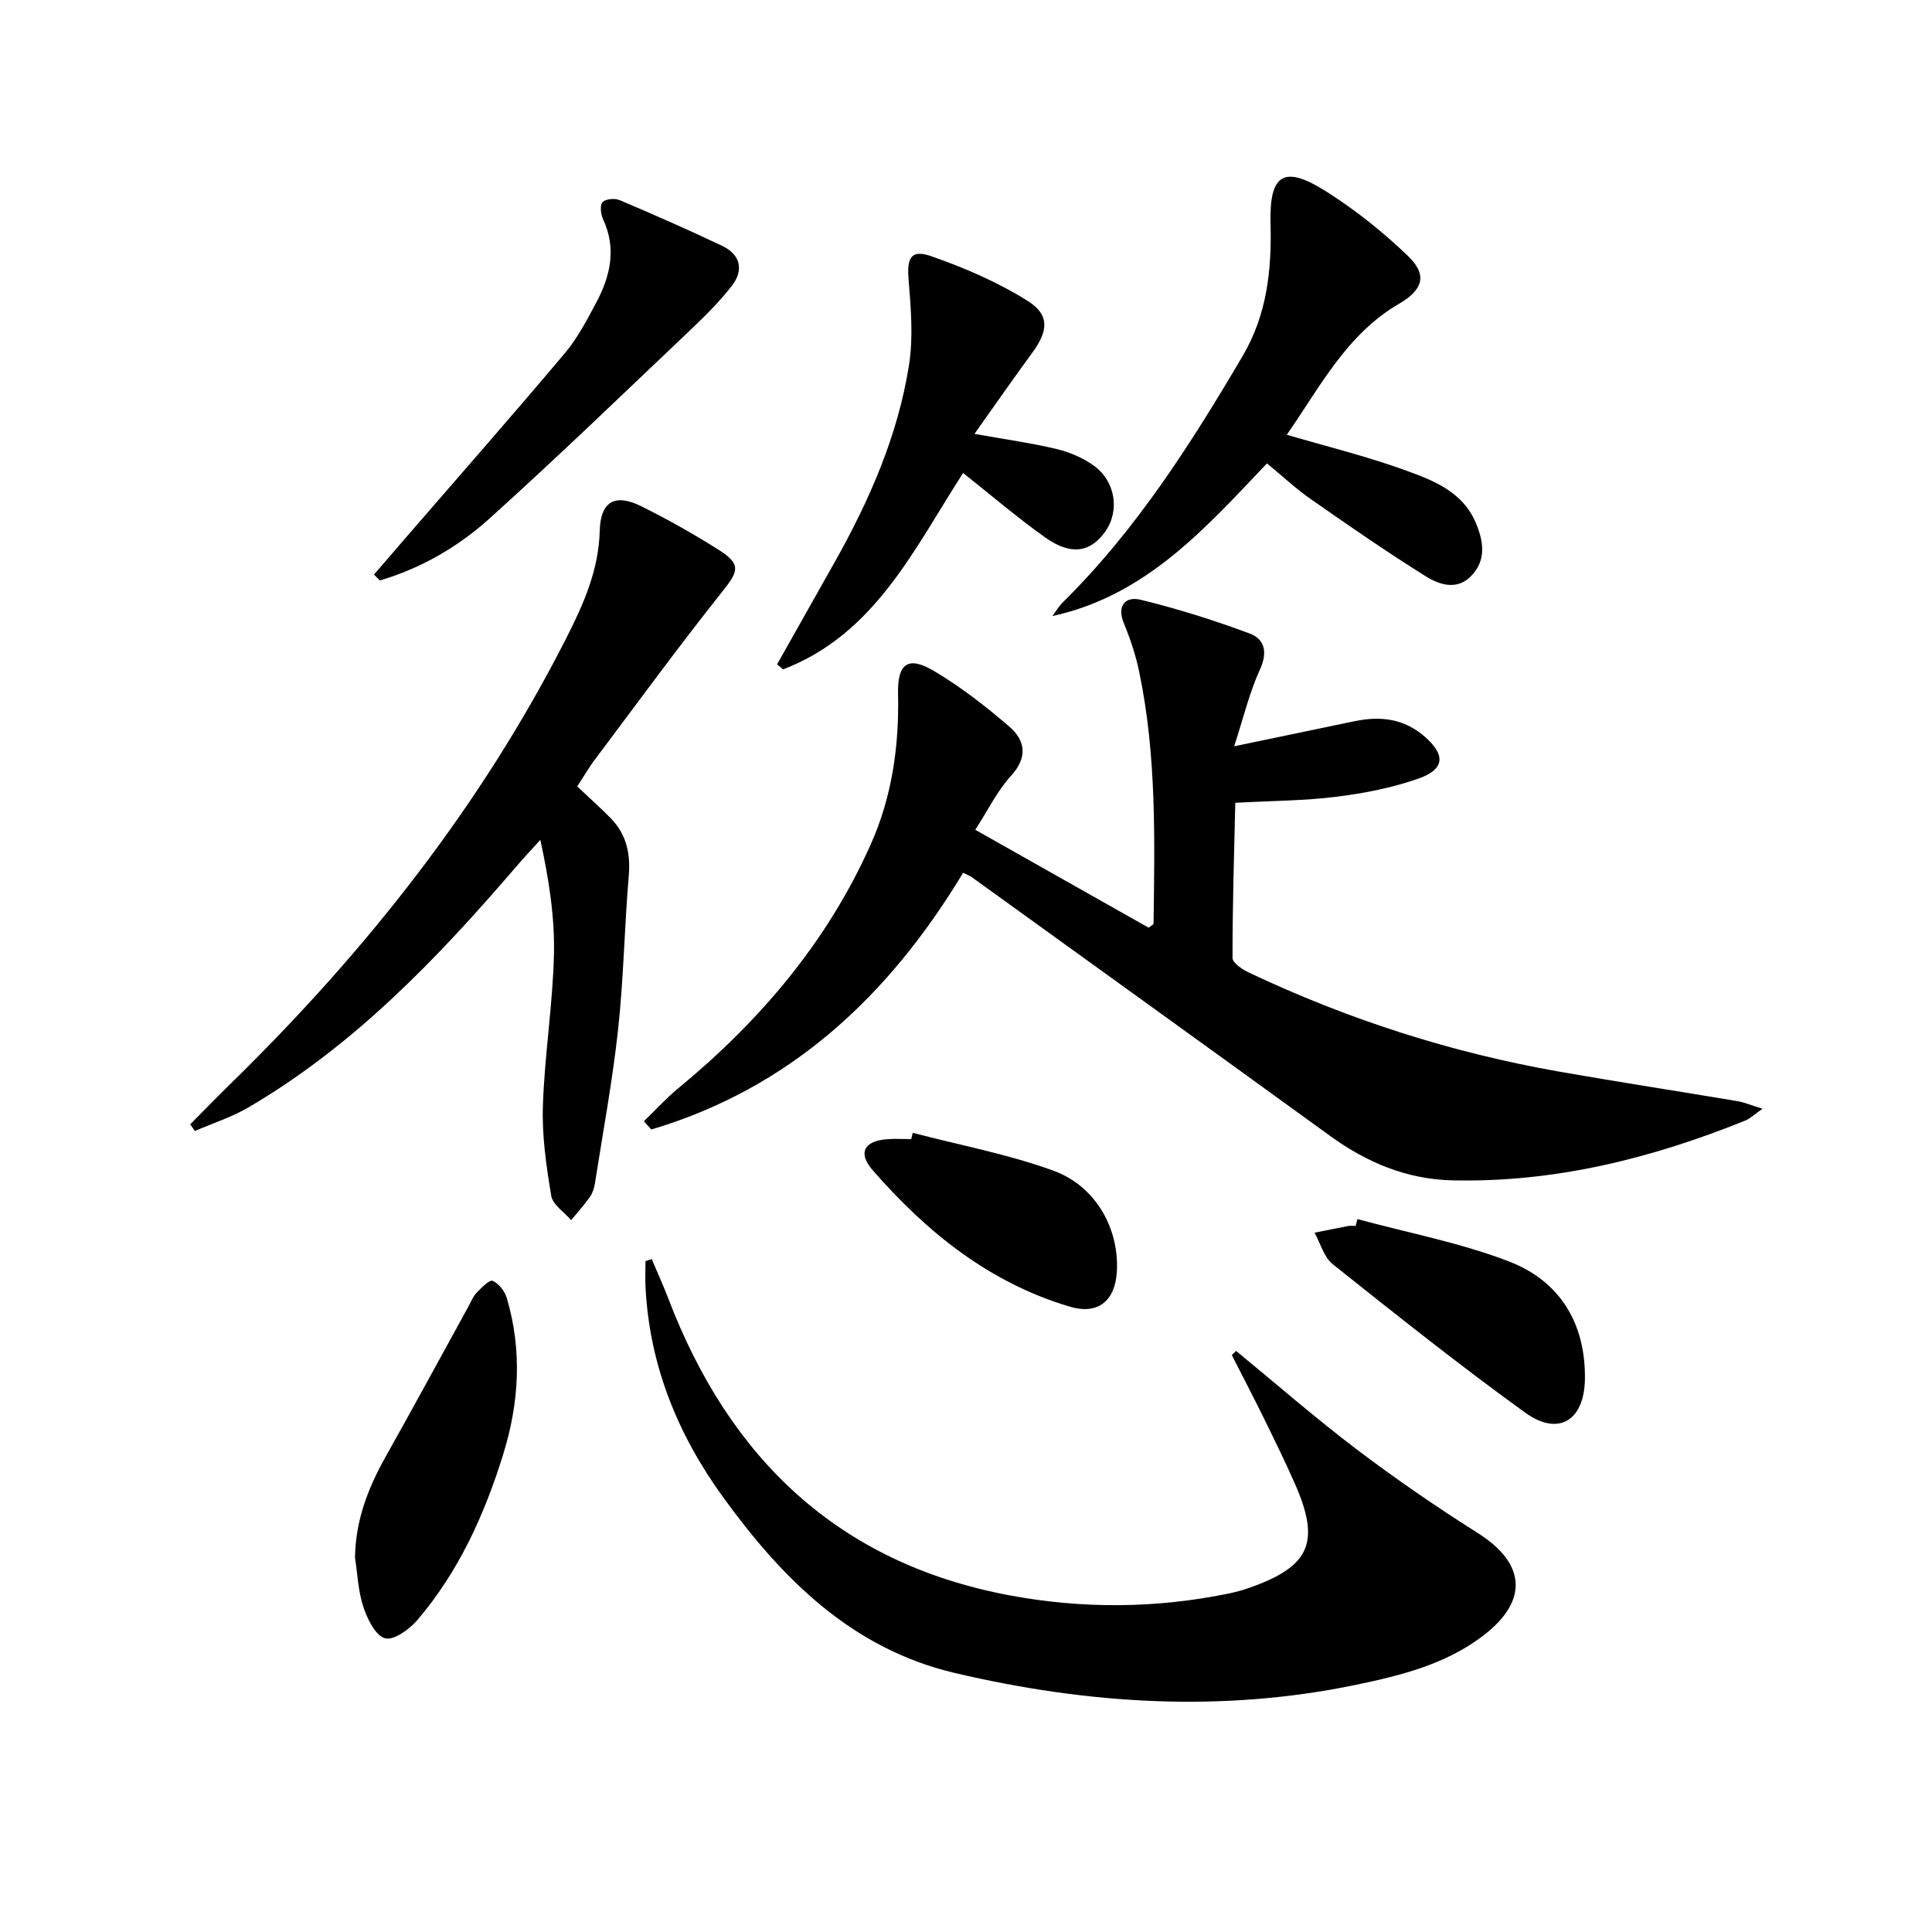
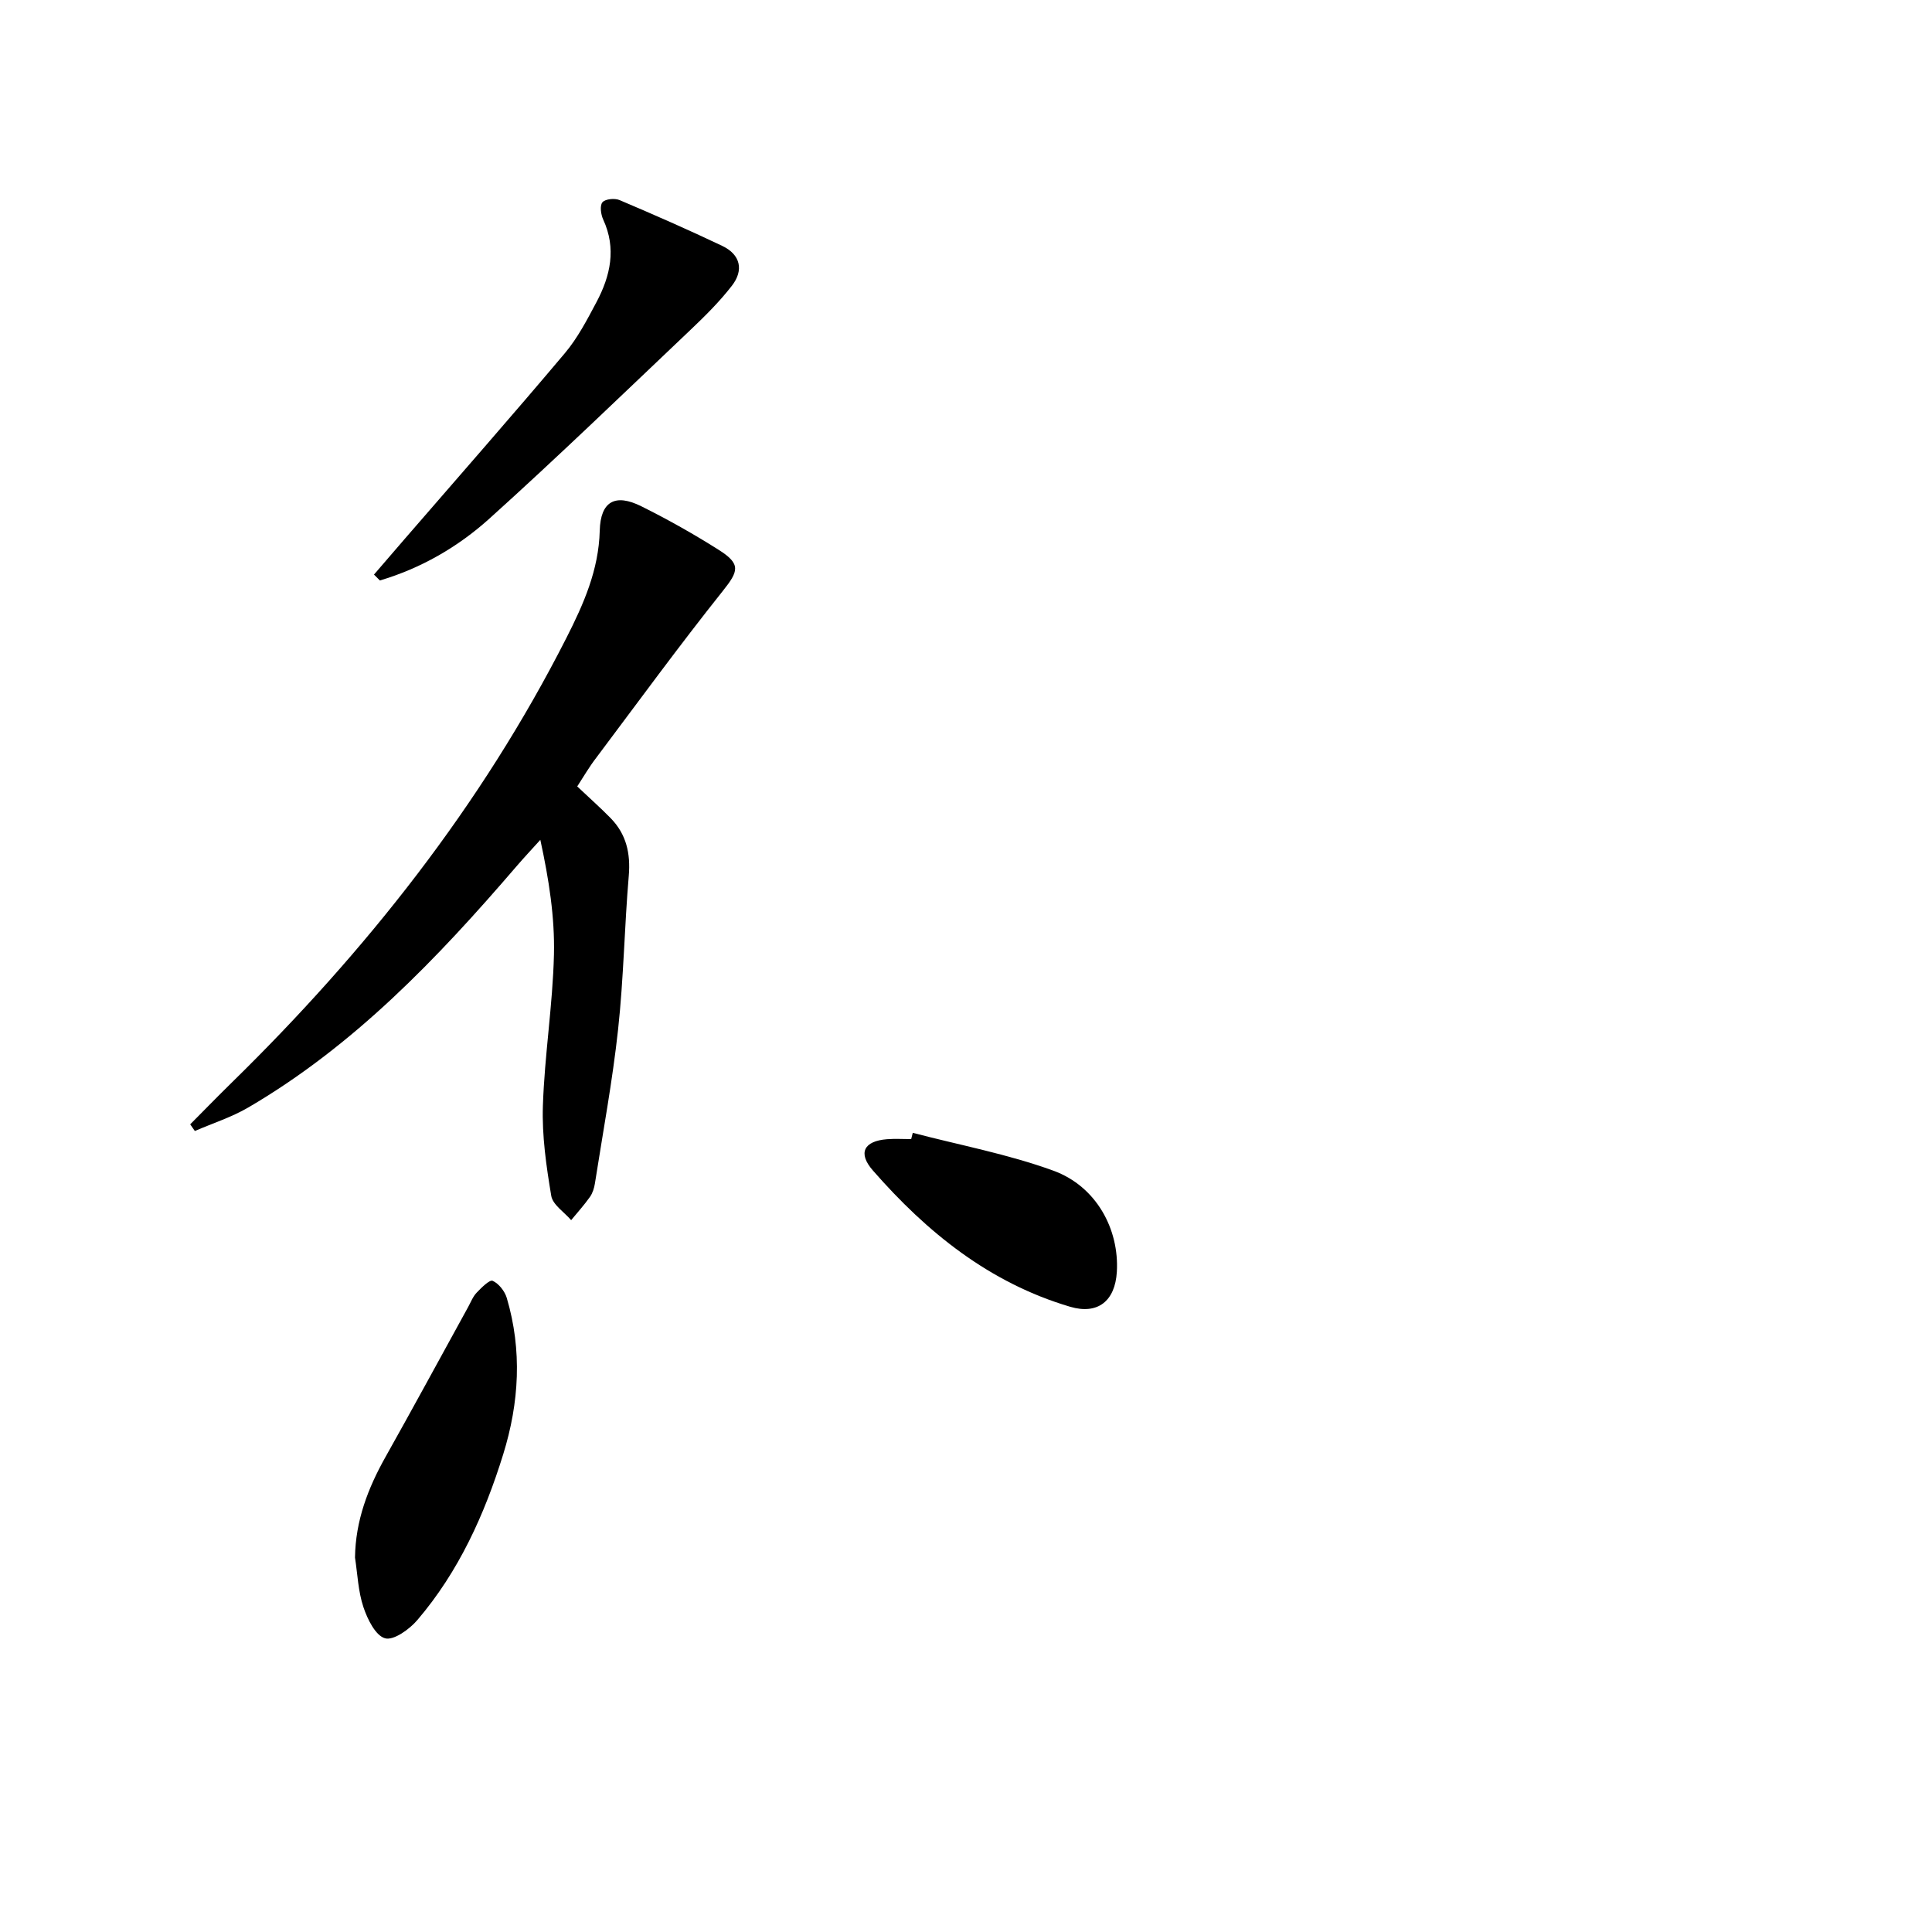
<svg xmlns="http://www.w3.org/2000/svg" enable-background="new 0 0 400 400" viewBox="0 0 400 400">
-   <path d="m201.92 171.8c12.38 6.99 24.2 13.66 35.9 20.27.57-.46 1.01-.65 1.01-.84.24-17.46.63-34.95-2.98-52.18-.71-3.4-1.82-6.76-3.15-9.96-1.57-3.78.39-5.66 3.43-4.92 7.66 1.86 15.23 4.24 22.62 7 3.08 1.15 3.76 3.86 2.11 7.44-2.16 4.71-3.37 9.86-5.34 15.9 9.17-1.91 17.06-3.56 24.96-5.2 5.31-1.1 10.19-.55 14.49 3.2 4.31 3.76 4.22 6.75-1.29 8.69-5.42 1.9-11.19 3.03-16.91 3.75-6.58.83-13.26.84-21.02 1.26-.24 10.68-.58 21.4-.57 32.13 0 1.02 2.01 2.36 3.35 3 20.53 9.72 41.98 16.62 64.35 20.54 12.26 2.15 24.57 4.04 36.84 6.1 1.43.24 2.81.84 5.19 1.57-1.66 1.15-2.54 2.04-3.61 2.47-19.44 7.84-39.47 12.84-60.6 12.36-9.47-.22-17.73-3.7-25.33-9.21-24.65-17.88-49.37-35.67-74.07-53.49-.52-.38-1.16-.61-1.9-.98-15.36 25.5-35.77 44.59-64.55 53.15-.51-.57-1.02-1.14-1.54-1.71 2.38-2.29 4.61-4.76 7.15-6.85 16.94-13.96 30.84-30.33 39.83-50.5 4.4-9.87 5.89-20.36 5.64-31.14-.14-6.27 2.07-7.92 7.43-4.74 5.52 3.28 10.68 7.28 15.56 11.48 3.39 2.92 3.93 6.41.34 10.31-2.82 3.09-4.72 7.05-7.34 11.1z" />
-   <path d="m255.93 279.7c8.33 6.84 16.46 13.94 25.04 20.44 8.07 6.11 16.44 11.85 24.99 17.26 9.95 6.29 10.57 14.04 1.09 21.27-7.76 5.92-17.01 8.22-26.29 10.15-27.84 5.79-55.54 4.01-83.01-2.43-21.38-5.01-35.82-19.51-48.15-36.57-9.34-12.92-15.13-27.22-15.95-43.3-.09-1.8-.01-3.61-.01-5.41.43-.14.86-.29 1.29-.43 1.14 2.7 2.37 5.38 3.42 8.12 12.59 33.02 35.09 54.79 70.52 61.47 15.14 2.85 30.41 2.77 45.57-.36 1.46-.3 2.91-.7 4.31-1.2 12.45-4.39 14.67-9.39 9.39-21.42-2-4.56-4.2-9.03-6.39-13.5-2.18-4.44-4.47-8.82-6.71-13.23.3-.28.59-.57.89-.86z" />
  <path d="m119.51 162.82c2.6 2.46 4.84 4.44 6.93 6.58 3.24 3.32 4.13 7.29 3.74 11.92-.9 10.59-1.06 21.25-2.21 31.81-1.16 10.68-3.14 21.27-4.8 31.89-.15.97-.48 2.01-1.03 2.79-1.19 1.68-2.58 3.22-3.89 4.81-1.43-1.67-3.81-3.18-4.12-5.04-1.03-6.15-1.94-12.44-1.73-18.64.34-10.45 2.04-20.86 2.29-31.31.18-7.73-1.03-15.5-2.82-23.75-1.68 1.86-3.39 3.68-5.02 5.58-16.33 19.01-33.56 37.03-55.44 49.83-3.46 2.02-7.37 3.27-11.07 4.87-.32-.46-.64-.92-.96-1.38 2.86-2.88 5.7-5.8 8.6-8.64 27.78-27.2 51.66-57.33 69.32-92.13 3.53-6.96 6.66-14 6.87-22.14.16-6.1 3.21-7.74 8.61-5.05 5.49 2.73 10.87 5.76 16.05 9.04 4.64 2.94 4.08 4.4.79 8.53-9 11.29-17.52 22.97-26.19 34.52-1.42 1.83-2.57 3.84-3.92 5.91z" />
-   <path d="m266.42 90.01c8.42 2.47 16.28 4.4 23.86 7.12 6.19 2.22 12.67 4.49 15.46 11.56 1.51 3.83 1.87 7.51-1.22 10.63-2.91 2.95-6.54 1.73-9.24.05-8.16-5.08-16.07-10.57-23.95-16.07-3.11-2.17-5.89-4.79-9.02-7.36-12.8 13.48-25.04 27.37-44.43 31.61.71-.95 1.32-2 2.15-2.83 15.18-14.98 26.5-32.77 37.24-51 5.02-8.53 6.04-17.75 5.78-27.4-.27-10.26 2.73-12.19 11.3-6.82 6.14 3.85 11.92 8.47 17.15 13.49 4.09 3.93 3.13 7.01-1.84 9.9-10.82 6.3-16.25 17.05-23.24 27.12z" />
-   <path d="m201.75 89.83c6.67 1.19 11.9 1.91 17.02 3.14 2.68.64 5.42 1.81 7.65 3.41 4.56 3.26 5.44 9.38 2.42 13.66-3.1 4.38-7.16 5.01-12.51 1.19-5.79-4.13-11.22-8.78-16.93-13.3-10.11 15.64-18.23 33.38-37.26 40.65-.42-.34-.84-.68-1.26-1.02 3.96-7.03 7.93-14.07 11.89-21.1 7.22-12.83 13.11-26.23 15.42-40.82.92-5.79.4-11.88-.08-17.79-.36-4.4.46-6.27 4.61-4.83 6.95 2.41 13.87 5.4 20.08 9.3 4.59 2.89 4.2 6.23.94 10.69-3.91 5.32-7.68 10.75-11.99 16.82z" />
  <path d="m77.43 118.96c2.11-2.45 4.22-4.91 6.34-7.36 11.08-12.81 22.27-25.53 33.18-38.48 2.64-3.13 4.6-6.91 6.54-10.56 2.89-5.44 4.17-11.11 1.39-17.12-.48-1.05-.73-2.88-.15-3.56.59-.69 2.53-.88 3.53-.46 7.16 3.04 14.29 6.16 21.31 9.51 3.74 1.79 4.46 5.01 1.96 8.23-2.52 3.25-5.48 6.2-8.48 9.05-13.86 13.15-27.6 26.44-41.79 39.22-6.49 5.84-14.13 10.24-22.61 12.75-.41-.42-.82-.82-1.22-1.22z" />
  <path d="m73.5 322.48c.1-7.63 2.68-14.37 6.33-20.86 5.78-10.29 11.4-20.67 17.09-31.01.56-1.02.99-2.17 1.77-2.98.98-1.03 2.68-2.73 3.31-2.45 1.27.57 2.5 2.14 2.92 3.54 3.21 10.85 2.58 21.69-.74 32.39-3.87 12.48-9.21 24.27-17.76 34.29-1.64 1.93-4.92 4.29-6.7 3.79-1.98-.55-3.65-3.97-4.48-6.46-1.09-3.25-1.21-6.82-1.74-10.25z" />
-   <path d="m281.04 252.4c10.51 2.86 21.33 4.89 31.43 8.79 10.5 4.06 15.84 12.82 15.67 24.35-.12 8.56-5.48 11.9-12.34 6.95-13.61-9.82-26.74-20.29-39.87-30.75-1.83-1.45-2.54-4.31-3.77-6.52 2.33-.47 4.67-.95 7-1.39.48-.09 1-.01 1.5-.01.12-.47.25-.94.38-1.42z" />
  <path d="m188.98 234.54c9.73 2.55 19.71 4.41 29.12 7.84 8.88 3.24 13.65 12.12 13.13 20.95-.36 6.04-3.95 8.91-9.67 7.22-16.68-4.93-29.65-15.4-40.86-28.24-3.15-3.61-1.82-6.08 2.96-6.45 1.65-.13 3.33-.02 4.99-.02.11-.42.22-.86.33-1.3z" />
</svg>